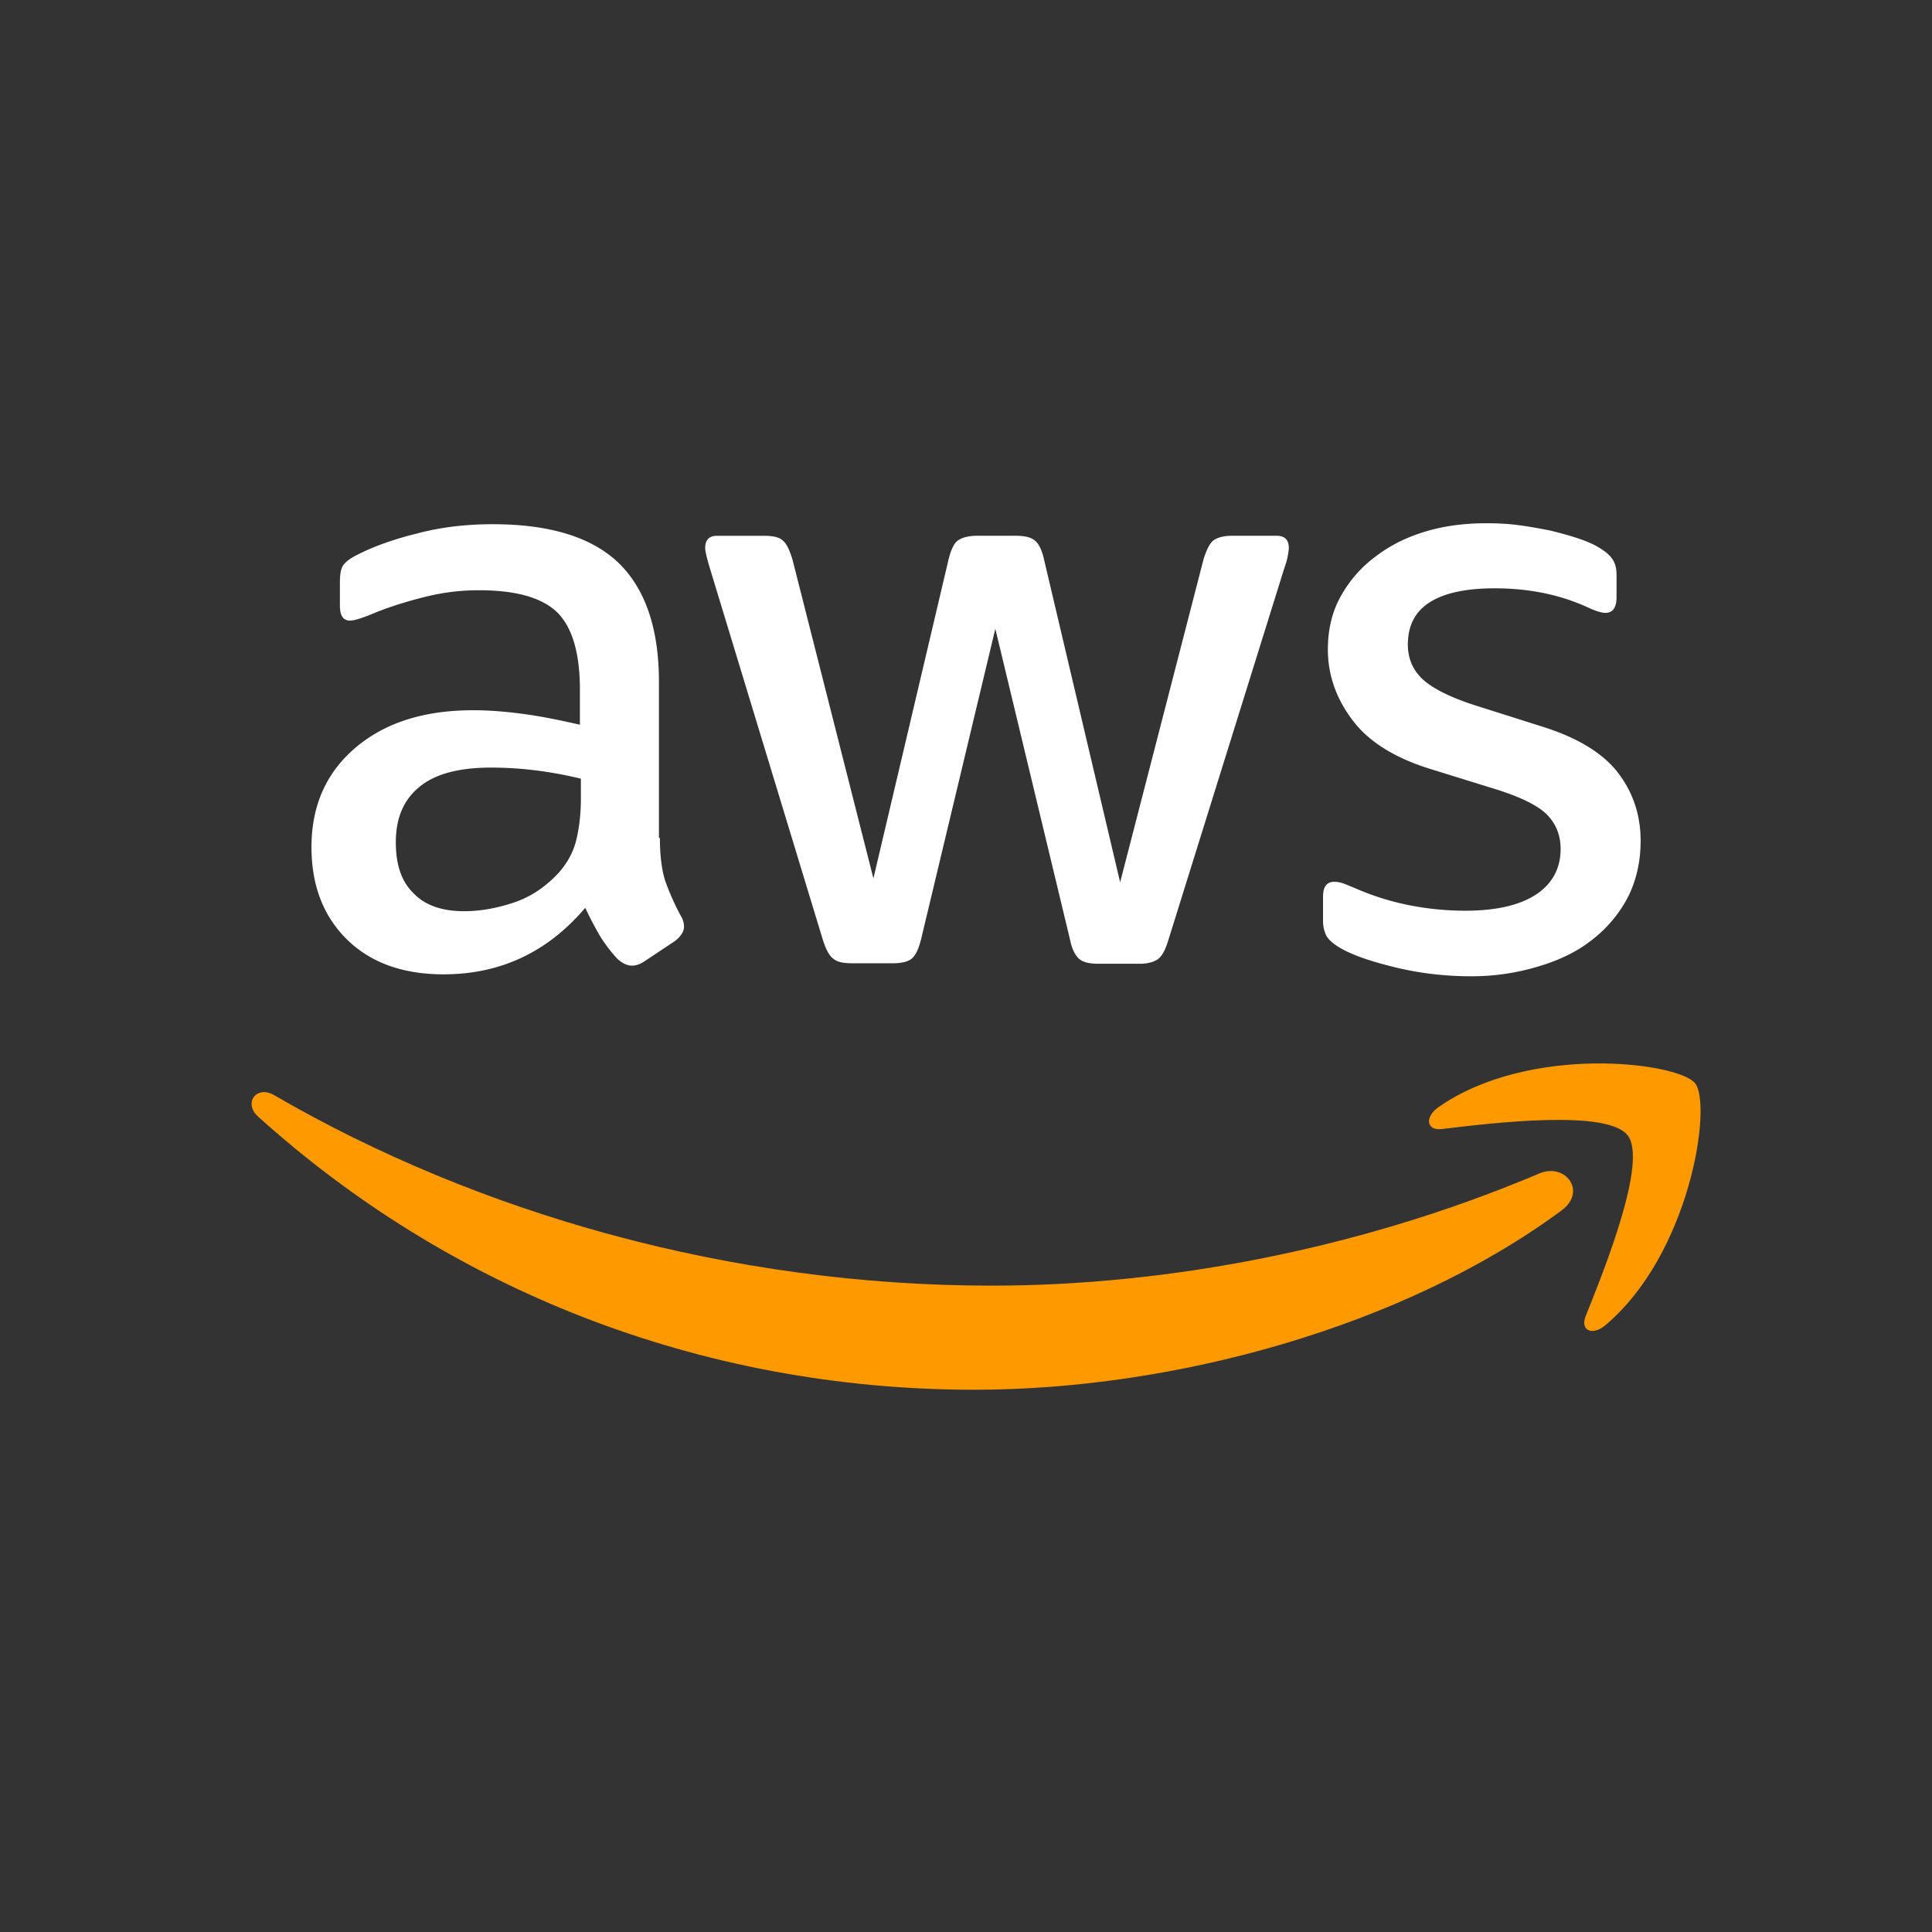
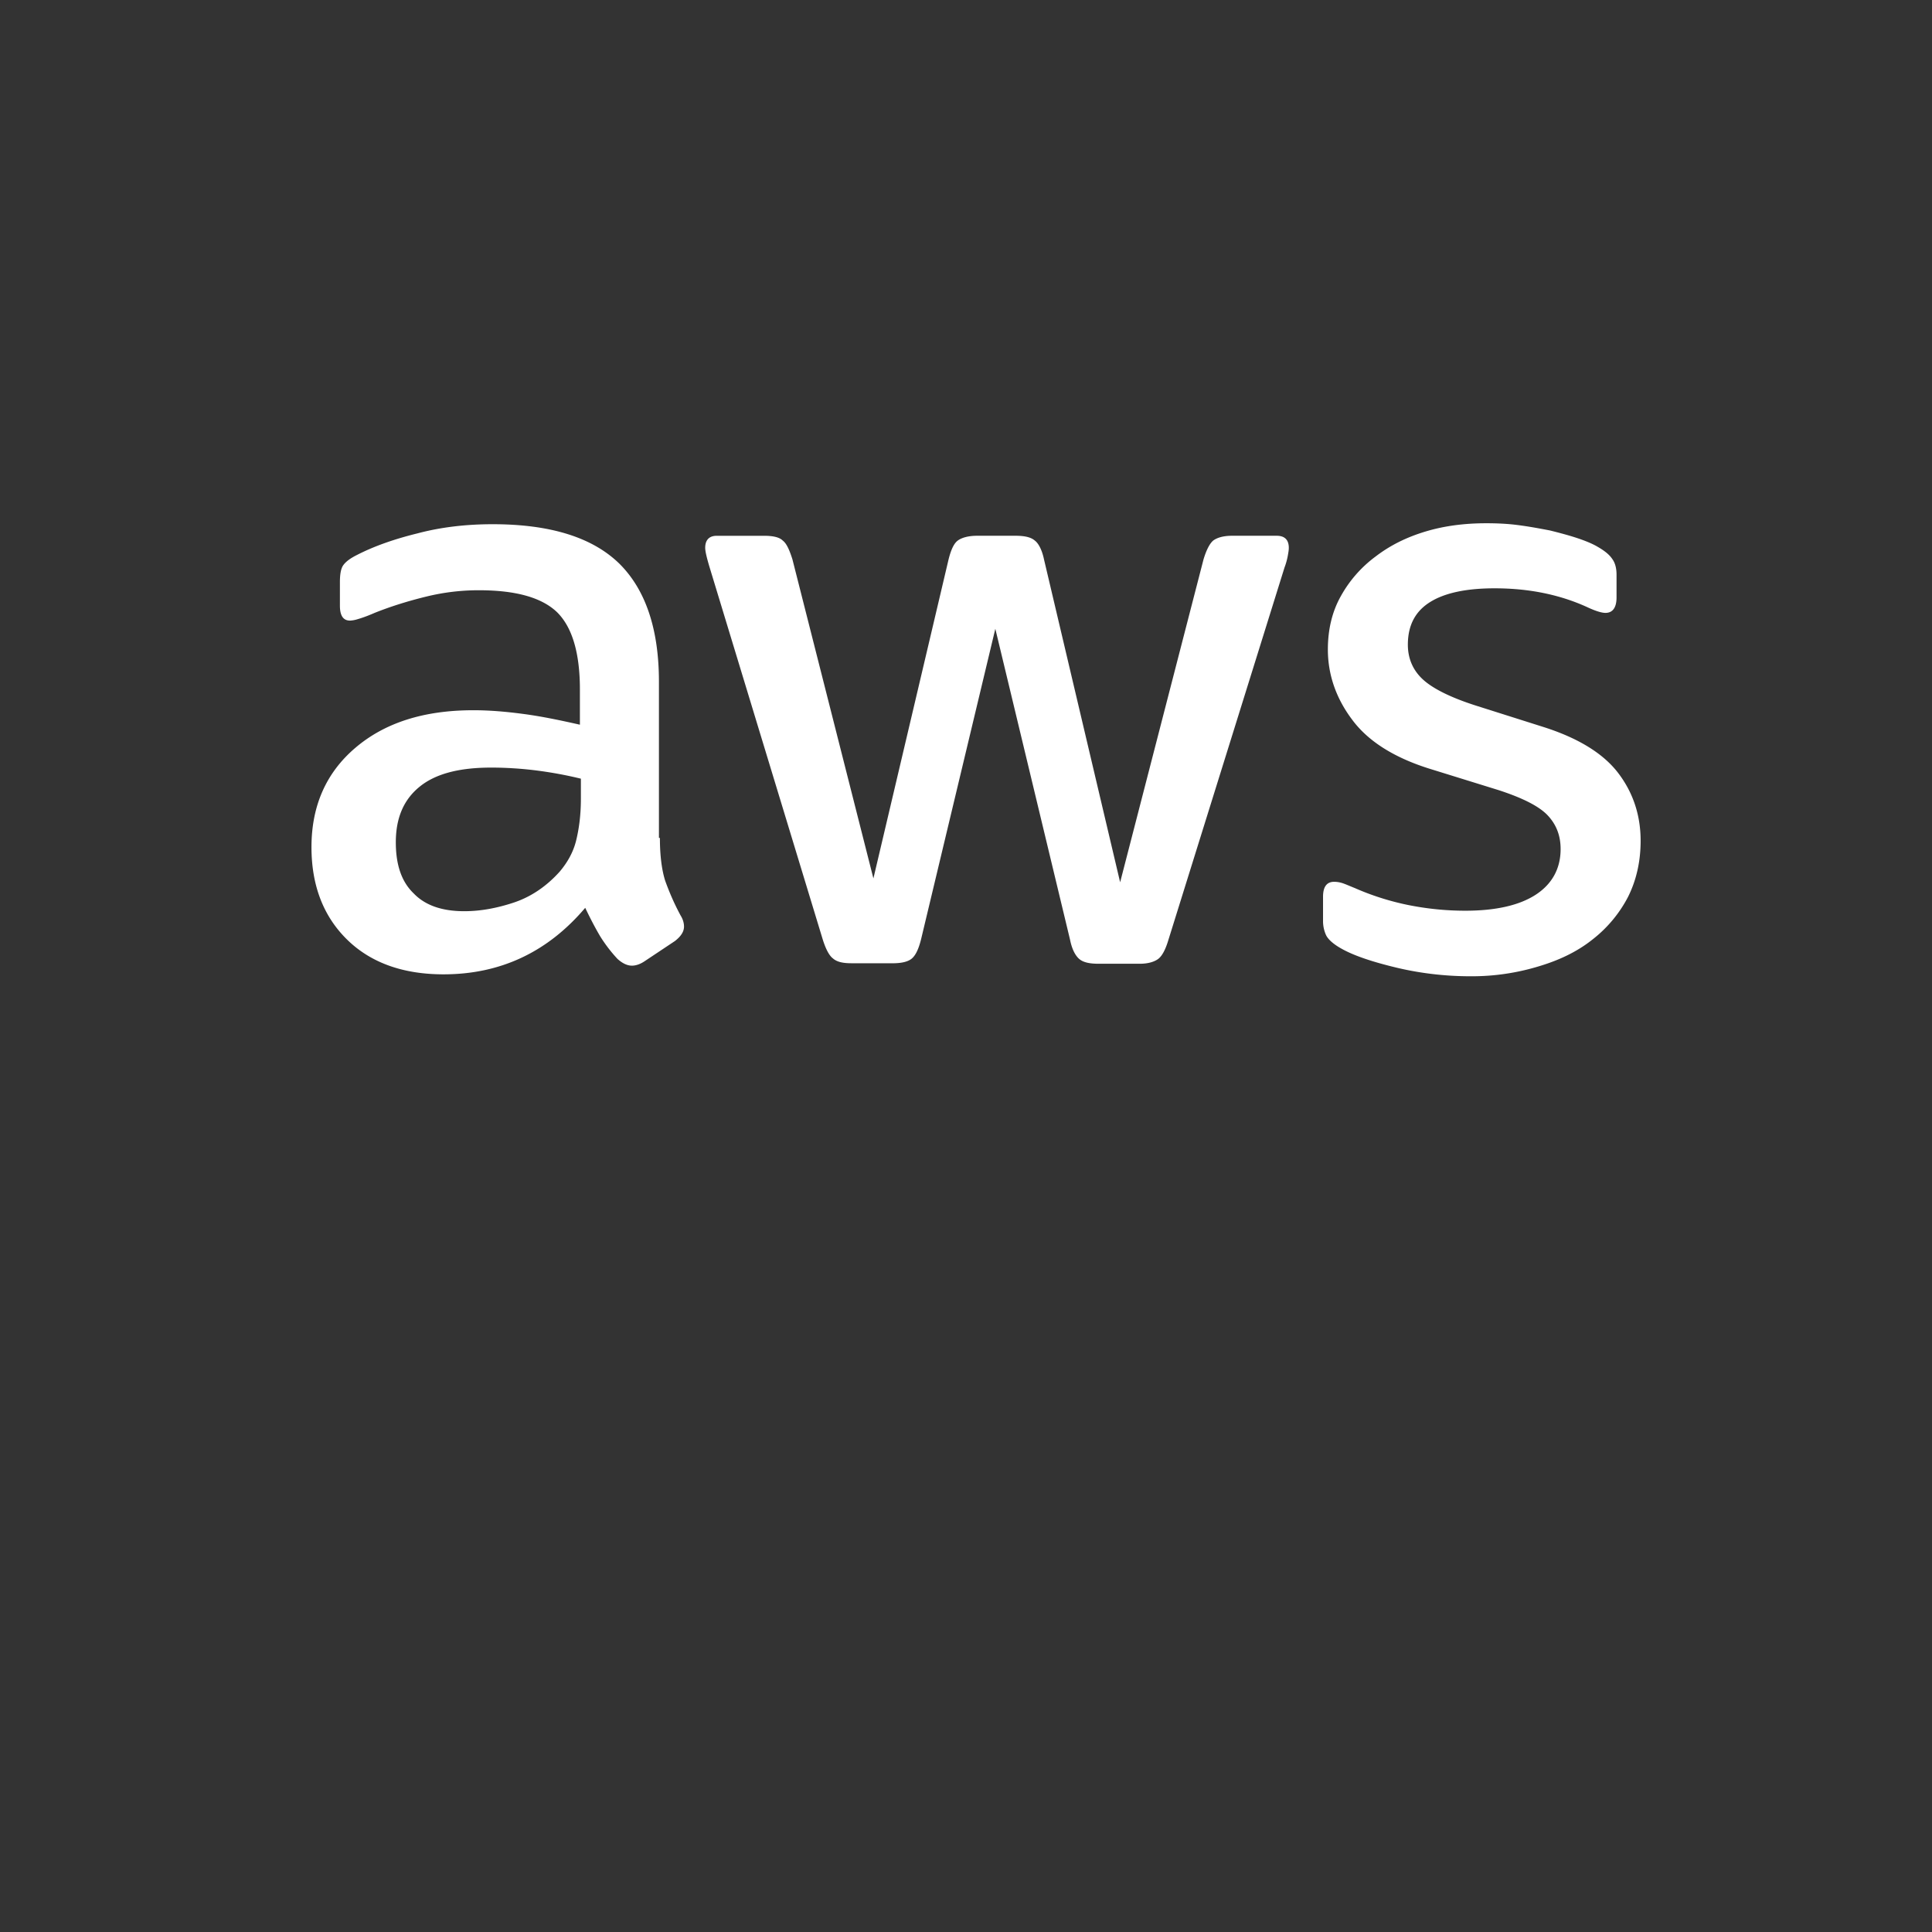
<svg xmlns="http://www.w3.org/2000/svg" width="96" height="96" fill="none">
  <rect width="100%" height="100%" fill="#333333" stroke="none" />
  <path fill="#fff" d="M32.79 41.637c0 .886.096 1.604.264 2.131.191.527.43 1.102.766 1.724.12.192.168.384.168.551 0 .24-.144.48-.455.719l-1.509 1.005c-.216.144-.431.216-.623.216-.239 0-.479-.12-.718-.335a7.41 7.41 0 0 1-.862-1.126c-.24-.407-.479-.862-.742-1.413-1.868 2.203-4.215 3.305-7.04 3.305-2.012 0-3.617-.575-4.79-1.724-1.173-1.15-1.772-2.682-1.772-4.598 0-2.035.718-3.688 2.18-4.933 1.46-1.245 3.4-1.868 5.866-1.868.814 0 1.652.072 2.538.192.886.12 1.796.311 2.754.527v-1.748c0-1.82-.383-3.09-1.125-3.832-.767-.742-2.06-1.101-3.904-1.101-.838 0-1.7.095-2.586.31-.886.216-1.748.48-2.586.815-.383.168-.67.263-.838.311a1.469 1.469 0 0 1-.383.072c-.335 0-.503-.24-.503-.742v-1.173c0-.384.048-.671.168-.839.12-.167.335-.335.67-.502.838-.432 1.844-.79 3.017-1.078 1.174-.311 2.419-.455 3.736-.455 2.85 0 4.933.646 6.274 1.94 1.317 1.293 1.987 3.256 1.987 5.89v7.759h.048Zm-9.722 3.64c.79 0 1.604-.144 2.467-.431.862-.287 1.628-.814 2.274-1.533.384-.455.671-.958.815-1.532.143-.575.24-1.27.24-2.084v-1.005a20.005 20.005 0 0 0-2.204-.407 18.04 18.04 0 0 0-2.25-.144c-1.605 0-2.779.311-3.569.958-.79.646-1.173 1.556-1.173 2.754 0 1.125.287 1.963.886 2.538.574.599 1.413.886 2.514.886Zm19.23 2.586c-.432 0-.72-.072-.91-.24-.192-.143-.36-.478-.504-.933l-5.627-18.51c-.144-.48-.216-.791-.216-.959 0-.383.192-.598.575-.598h2.347c.455 0 .766.071.934.24.191.143.335.478.479.933l4.023 15.852 3.735-15.852c.12-.479.264-.79.455-.934.192-.144.527-.24.958-.24h1.916c.455 0 .766.072.958.24.191.144.359.479.455.934l3.783 16.044 4.143-16.044c.144-.479.311-.79.479-.934.191-.144.503-.24.934-.24h2.227c.383 0 .598.192.598.6 0 .119-.024.239-.048.382a3.4 3.4 0 0 1-.167.6l-5.771 18.51c-.144.479-.312.79-.503.934-.192.143-.503.24-.91.24h-2.06c-.454 0-.766-.073-.957-.24-.192-.168-.36-.48-.455-.958l-3.712-15.446-3.688 15.422c-.12.479-.263.79-.455.958-.191.167-.526.24-.958.24h-2.059Zm30.77.647c-1.245 0-2.49-.144-3.688-.431-1.197-.288-2.13-.599-2.753-.958-.383-.216-.647-.455-.743-.67a1.69 1.69 0 0 1-.143-.671v-1.221c0-.503.191-.743.55-.743.144 0 .288.024.431.072.144.048.36.144.6.24.813.359 1.7.646 2.633.838a14.38 14.38 0 0 0 2.85.287c1.508 0 2.682-.264 3.496-.79.814-.527 1.245-1.293 1.245-2.275 0-.67-.215-1.221-.646-1.677-.431-.454-1.246-.861-2.419-1.245L71.01 38.19c-1.748-.551-3.041-1.365-3.832-2.443-.79-1.053-1.197-2.227-1.197-3.472 0-1.006.216-1.892.647-2.658a6.156 6.156 0 0 1 1.724-1.964c.718-.55 1.532-.958 2.49-1.245C71.8 26.12 72.805 26 73.86 26c.526 0 1.077.024 1.604.096.55.072 1.053.167 1.556.263.48.12.934.24 1.365.383.431.144.767.288 1.006.431.335.192.575.384.719.599.143.192.215.455.215.79v1.126c0 .503-.192.766-.55.766-.192 0-.504-.096-.91-.287-1.366-.623-2.898-.934-4.598-.934-1.365 0-2.443.215-3.185.67-.743.455-1.126 1.15-1.126 2.132 0 .67.24 1.245.719 1.7.478.455 1.365.91 2.634 1.317l3.4 1.077c1.724.551 2.97 1.317 3.712 2.3.742.981 1.101 2.106 1.101 3.352 0 1.03-.215 1.963-.622 2.778a6.439 6.439 0 0 1-1.748 2.107c-.743.598-1.629 1.03-2.658 1.34a11.389 11.389 0 0 1-3.425.504Z" />
-   <path fill="#F90" d="M12.82 55.478c-.743-.67-.073-1.58.813-1.054 10.153 5.89 22.678 9.459 35.633 9.459 8.74 0 18.342-1.82 27.178-5.556 1.317-.598 2.443.863 1.15 1.82-7.879 5.82-19.324 8.909-29.166 8.909-13.793 0-26.222-5.101-35.609-13.578Zm58.644-.455c4.502-3.161 11.901-2.251 12.764-1.198.862 1.078-.24 8.478-4.455 12.022-.646.55-1.27.263-.982-.455.958-2.37 3.089-7.71 2.084-8.98-1.006-1.293-6.657-.623-9.22-.311-.766.096-.886-.575-.191-1.078Z" />
</svg>